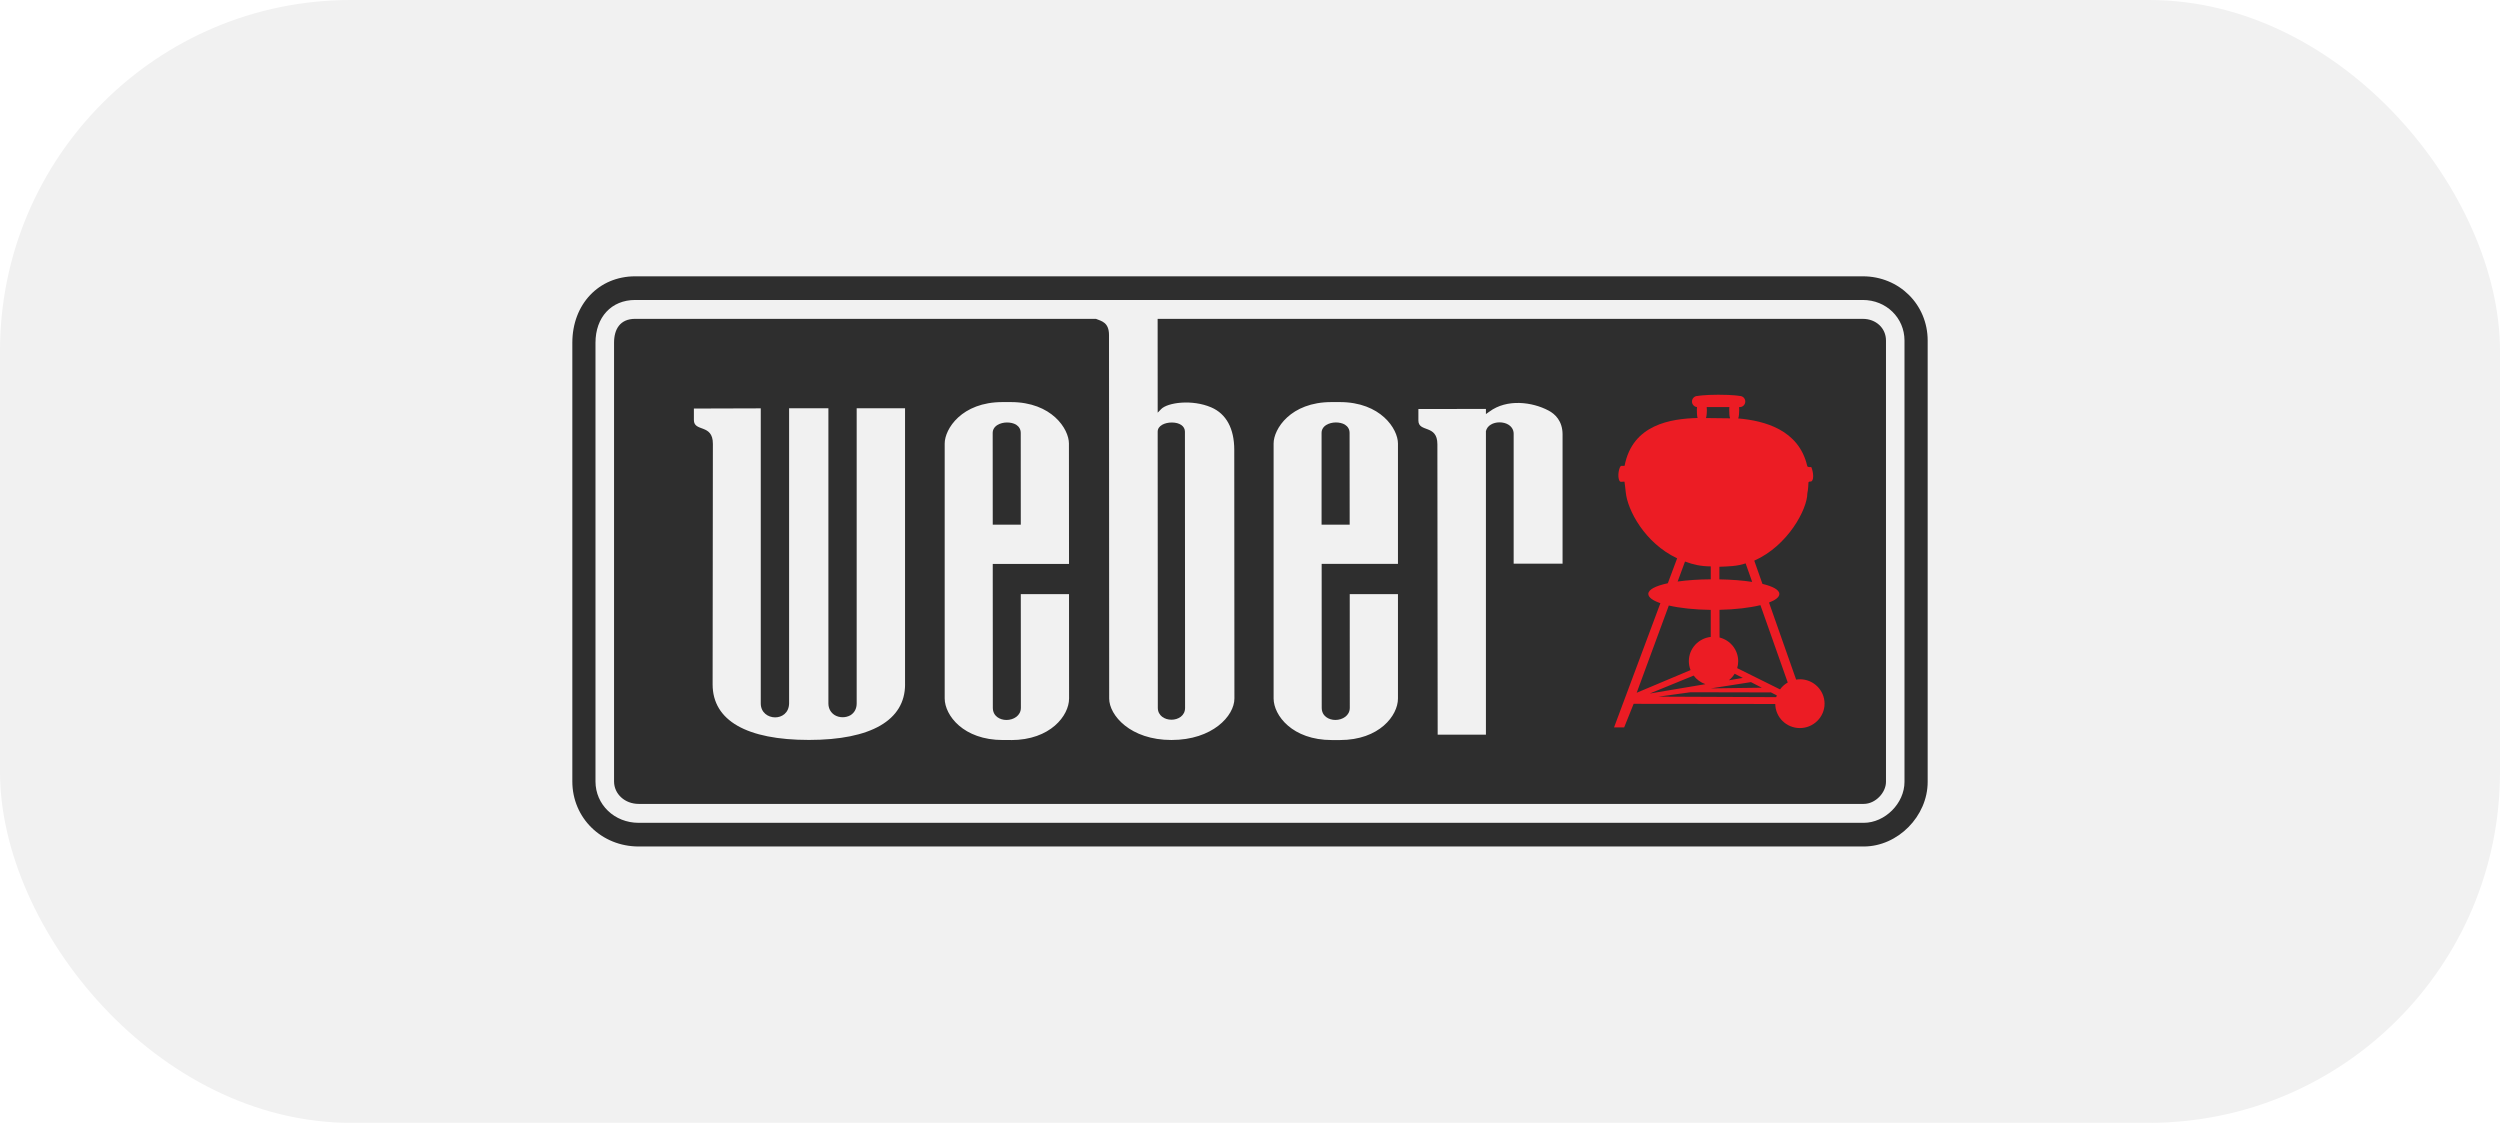
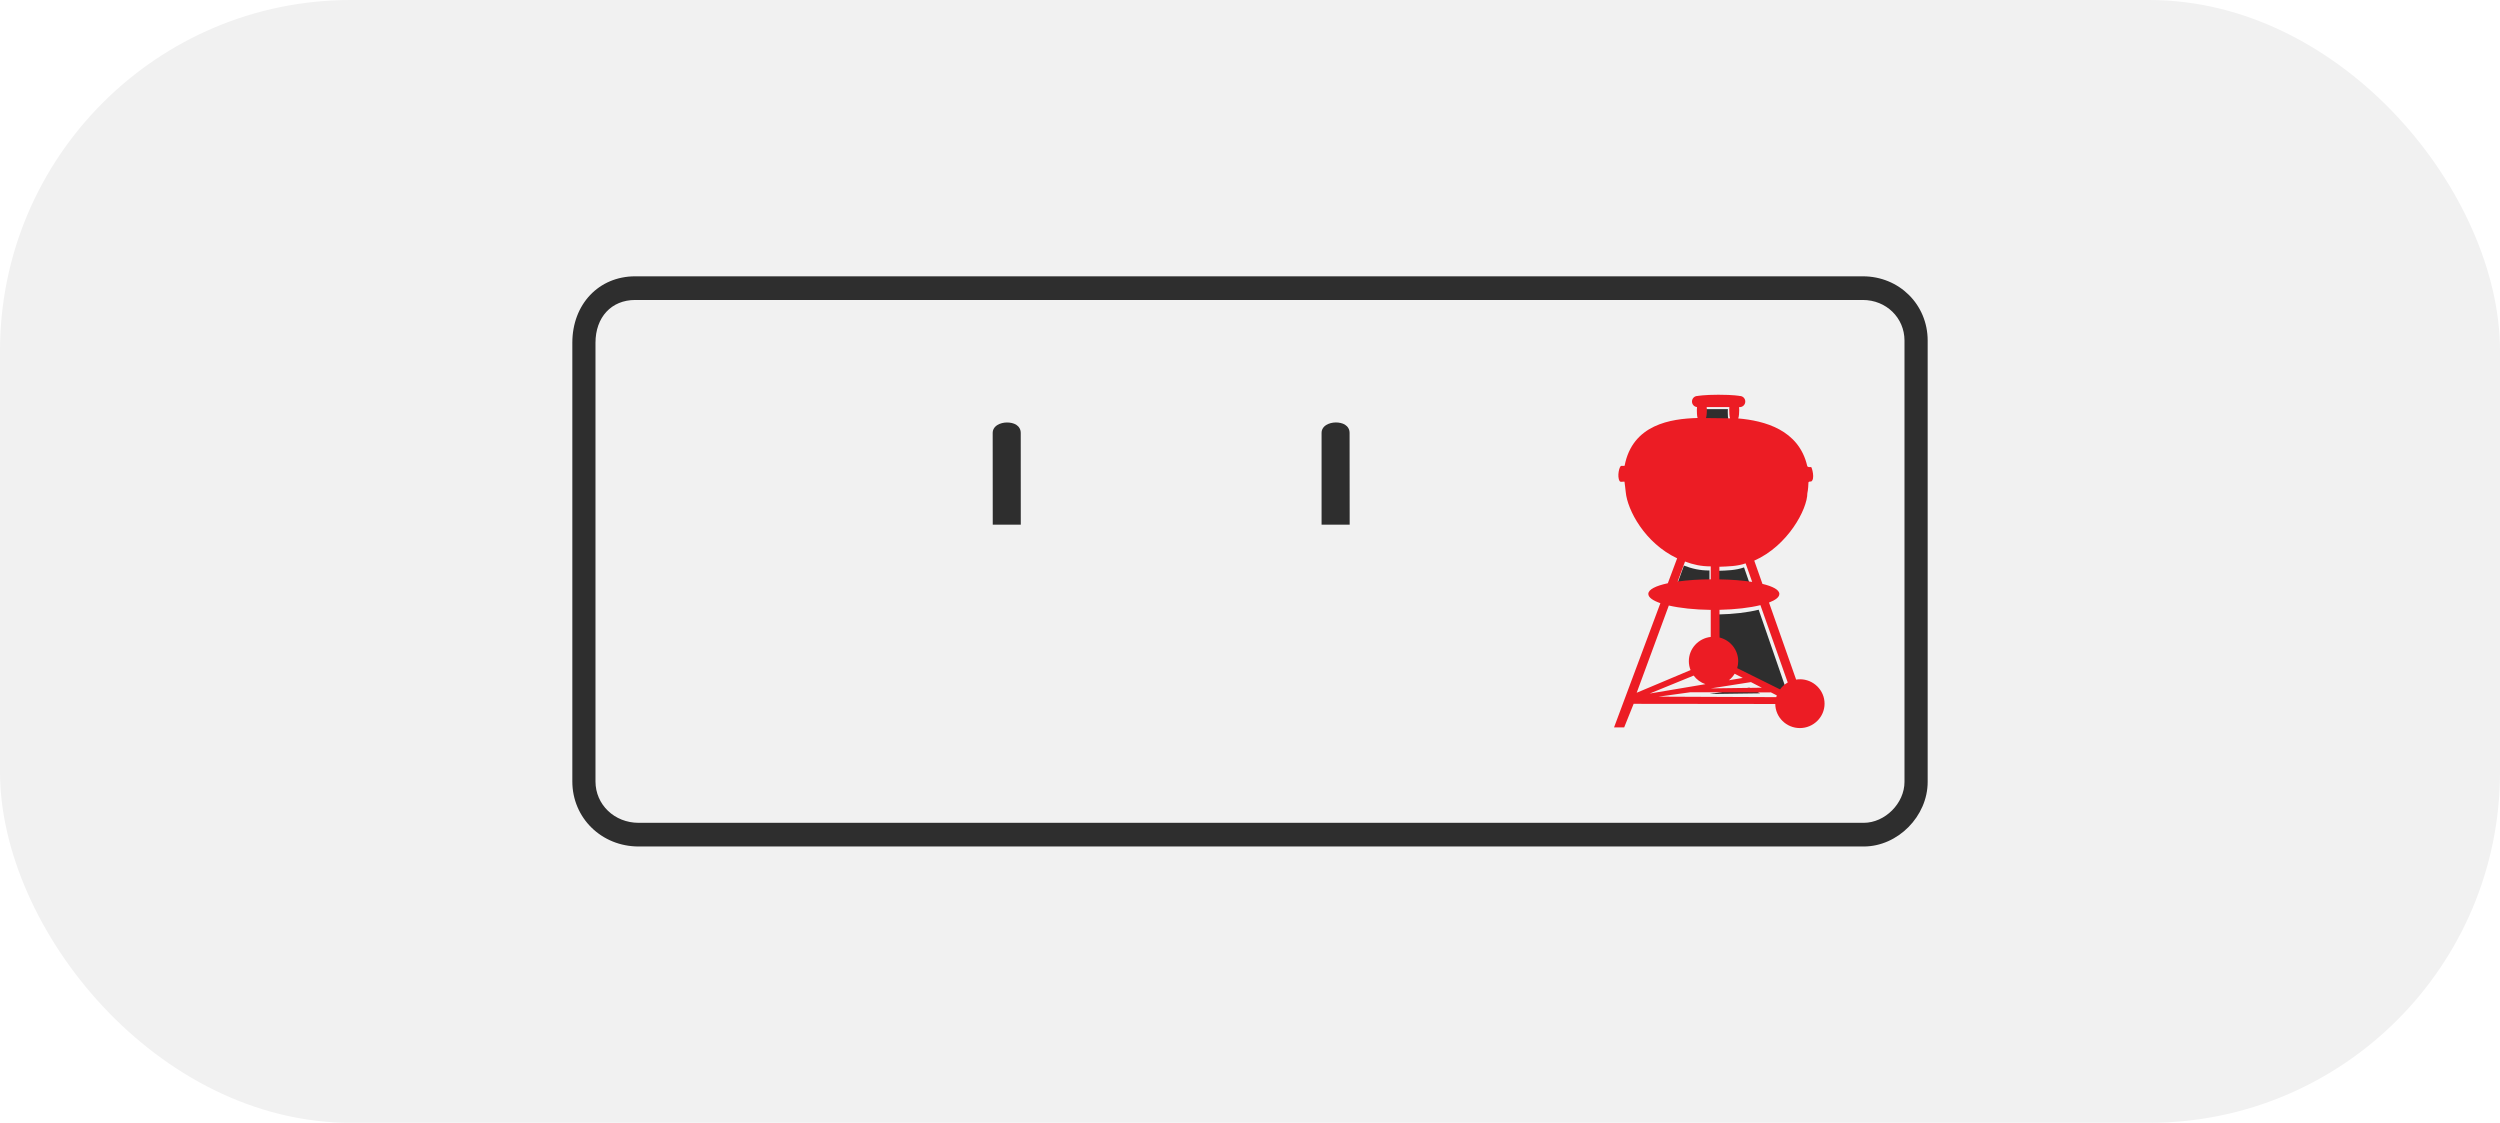
<svg xmlns="http://www.w3.org/2000/svg" width="285" height="128" viewBox="0 0 285 128" fill="none">
  <rect width="285" height="128" rx="40" fill="#F1F1F1" />
  <g clip-path="url(#clip0_1010_9588)">
    <path d="M195.863 70.052L195.87 73.247C197.08 73.553 197.977 74.66 197.977 75.977C197.977 76.257 197.935 76.524 197.864 76.781L202.703 79.235C202.935 78.912 203.232 78.642 203.574 78.441L200.487 69.508C199.283 69.812 197.664 70.013 195.86 70.049L195.863 70.052Z" fill="#2E2E2E" />
    <path d="M200.645 79.04L199.422 78.394L194.899 79.119L200.645 79.04Z" fill="#2E2E2E" />
    <path d="M195.854 66.531C197.231 66.557 198.499 66.656 199.561 66.824L198.819 64.683C197.886 65.026 196.838 65.036 195.851 65.075V66.531H195.854Z" fill="#2E2E2E" />
-     <path d="M212.363 36.351H131.97C131.97 39.408 131.976 47.046 131.976 47.046L132.366 46.641C133.099 45.883 135.893 45.501 138.08 46.44C139.797 47.178 140.703 48.857 140.706 51.268L140.723 79.63C140.723 81.613 138.222 84.359 133.544 84.359C128.866 84.359 126.449 81.547 126.446 79.63L126.427 38.199C126.427 36.743 125.569 36.605 124.933 36.348H72.412C70.673 36.348 70.002 37.547 70.002 39.072V89.083C70.002 90.505 71.221 91.645 72.812 91.645H212.466C213.811 91.645 215.002 90.351 215.002 89.132V38.822C215.002 37.399 213.857 36.351 212.366 36.351H212.363ZM103.178 78.026C103.178 82.103 99.293 84.353 92.218 84.353C85.143 84.353 81.242 82.153 81.239 78.026L81.268 50.59C81.268 48.281 79.103 49.286 79.103 47.879V46.575L86.727 46.552V80.196C86.727 81.224 87.546 81.774 88.353 81.781C89.118 81.787 89.931 81.296 89.957 80.196V46.539H94.438V80.196C94.438 80.779 94.709 81.247 95.164 81.527C95.699 81.843 96.412 81.843 96.951 81.537C97.416 81.247 97.661 80.779 97.661 80.193V46.539H103.175V78.026H103.178ZM115.257 84.363H114.334C109.821 84.363 107.708 81.55 107.695 79.633V50.56C107.695 48.913 109.618 45.837 114.286 45.837H115.228C119.913 45.837 121.858 48.913 121.858 50.56C121.858 50.56 121.868 63.83 121.868 64.285H113.173L113.183 80.69C113.183 81.652 113.996 82.077 114.741 82.077C115.531 82.077 116.38 81.596 116.38 80.69C116.38 80.69 116.374 68.201 116.37 67.733H121.868C121.868 68.207 121.874 79.64 121.874 79.64C121.874 81.557 119.764 84.369 115.254 84.369L115.257 84.363ZM159.364 64.281H150.669L150.676 80.687C150.676 81.649 151.489 82.074 152.237 82.074C153.031 82.074 153.879 81.593 153.876 80.687C153.876 80.687 153.873 68.198 153.87 67.73H159.367V79.636C159.367 81.553 157.264 84.366 152.75 84.366H151.831C147.314 84.366 145.204 81.553 145.191 79.636V50.56C145.191 48.913 147.111 45.837 151.786 45.837H152.728C157.412 45.837 159.367 48.913 159.367 50.56V64.285L159.364 64.281ZM178.135 64.255H172.557V49.44C172.557 49.012 172.34 48.647 171.944 48.403C171.379 48.064 170.514 48.064 169.963 48.403C169.659 48.577 169.469 48.841 169.395 49.151V83.754H163.894L163.862 50.646C163.862 48.34 161.697 49.342 161.697 47.935V46.628L169.395 46.618V47.204L169.788 46.927C171.798 45.432 174.689 45.827 176.525 46.799C177.267 47.184 178.132 47.985 178.132 49.523V64.252L178.135 64.255Z" fill="#2E2E2E" />
    <path d="M197.064 47.938C196.98 47.728 196.967 47.224 196.967 46.97C196.967 46.845 196.967 46.733 196.983 46.638H194.418C194.434 46.73 194.441 46.845 194.441 46.97C194.441 47.211 194.421 47.681 194.341 47.909L197.064 47.942V47.938Z" fill="#2E2E2E" />
-     <path d="M192.405 75.977C192.405 74.528 193.486 73.336 194.879 73.178V70.055C193.047 70.036 191.388 69.848 190.14 69.551L186.51 79.62L192.598 77.002C192.476 76.685 192.405 76.336 192.405 75.974V75.977Z" fill="#2E2E2E" />
-     <path d="M192.947 77.644L187.975 79.719L194.276 78.635C193.741 78.447 193.276 78.098 192.947 77.644Z" fill="#2E2E2E" />
    <path d="M194.876 65.036C193.773 65.036 192.899 64.832 191.966 64.476L191.134 66.785C192.215 66.63 193.495 66.541 194.876 66.528V65.036Z" fill="#2E2E2E" />
    <path d="M201.658 79.587L192.589 79.567L188.975 80.078L202.281 80.134C202.3 80.065 202.319 79.999 202.345 79.933L201.606 79.544L201.658 79.587Z" fill="#2E2E2E" />
-     <path d="M196.928 78.18L198.503 77.91L197.583 77.426C197.412 77.716 197.193 77.97 196.932 78.18H196.928Z" fill="#2E2E2E" />
    <path d="M116.364 49.355C116.364 48.943 116.17 48.63 115.832 48.409C115.248 48.074 114.325 48.08 113.731 48.436C113.367 48.65 113.167 48.973 113.167 49.355L113.173 59.812H116.37L116.364 49.355Z" fill="#2E2E2E" />
    <path d="M212.363 31.5H72.412C68.259 31.5 65.246 34.685 65.246 39.075V89.086C65.246 93.243 68.569 96.5 72.808 96.5H212.463C216.347 96.5 219.754 93.058 219.754 89.135V38.822C219.754 34.718 216.508 31.5 212.363 31.5ZM217.112 89.135C217.112 91.579 214.892 93.802 212.459 93.802H72.808C70.047 93.802 67.885 91.731 67.885 89.083V39.075C67.885 36.157 69.705 34.197 72.408 34.197H212.363C215.024 34.197 217.112 36.23 217.112 38.822V89.135Z" fill="#2E2E2E" />
    <path d="M153.317 48.407C152.74 48.071 151.817 48.077 151.22 48.433C150.856 48.647 150.659 48.97 150.659 49.352V59.809H153.863L153.853 49.352C153.853 48.94 153.659 48.627 153.317 48.407Z" fill="#2E2E2E" />
-     <path d="M133.543 82.048C134.318 82.048 135.105 81.59 135.098 80.691L135.082 49.213C135.082 48.581 134.482 48.166 133.585 48.166C132.792 48.166 131.975 48.518 131.975 49.213L131.991 80.691C131.991 81.59 132.772 82.048 133.547 82.048H133.543Z" fill="#2E2E2E" />
    <path d="M205.195 77.439C205.045 77.439 204.902 77.452 204.759 77.475L201.668 68.691C202.413 68.408 202.846 68.073 202.846 67.712C202.846 67.244 202.117 66.85 200.919 66.564L199.986 63.914C203.828 62.213 206.038 58.037 206.038 56.226C206.132 55.858 206.158 55.124 206.158 55.124C206.103 54.837 206.464 54.896 206.464 54.896C206.955 54.652 206.549 53.241 206.467 53.241C206.392 53.241 206.07 53.309 206.021 53.107C205.058 48.98 201.131 47.959 198.157 47.702C198.248 47.501 198.271 46.99 198.271 46.74C198.271 46.616 198.268 46.506 198.251 46.411H198.329C198.681 46.411 198.961 46.129 198.961 45.774C198.961 45.419 198.681 45.14 198.329 45.14C198.329 45.14 197.662 45 195.889 45C194.285 45 193.517 45.14 193.517 45.14C193.169 45.14 192.886 45.423 192.886 45.774C192.886 46.106 193.136 46.376 193.459 46.405C193.446 46.499 193.442 46.613 193.442 46.737C193.442 46.971 193.449 47.423 193.524 47.65C190.501 47.735 186.102 48.366 185.204 53.104C185.204 53.104 184.901 53.111 184.826 53.111C184.602 53.111 184.319 54.324 184.634 54.837C184.735 55 184.973 54.889 185.191 54.909C185.243 55.39 185.272 55.452 185.337 56.119C185.529 58.132 187.488 61.898 191.194 63.647L190.133 66.489C188.76 66.782 187.908 67.202 187.908 67.709C187.908 68.102 188.422 68.463 189.284 68.763L184 82.925H185.155L186.235 80.236L202.38 80.255C202.4 81.774 203.649 83 205.188 83C206.728 83 208 81.751 208 80.219C208 78.688 206.741 77.436 205.188 77.436L205.195 77.439ZM199.748 66.337C198.681 66.171 197.399 66.073 196.01 66.047V64.61C197.002 64.571 198.059 64.561 199 64.223L199.748 66.337ZM199.608 77.761L200.845 78.398L195.046 78.476L199.608 77.761ZM197.093 77.55C197.357 77.341 197.578 77.091 197.75 76.805L198.678 77.283L197.09 77.55H197.093ZM197.148 46.405C197.135 46.496 197.132 46.61 197.132 46.733C197.132 46.984 197.145 47.481 197.23 47.689L194.483 47.657C194.565 47.432 194.584 46.968 194.584 46.73C194.584 46.606 194.578 46.496 194.562 46.402H197.148V46.405ZM192.092 64.015C193.029 64.366 193.911 64.567 195.027 64.567V66.041C193.634 66.05 192.342 66.141 191.252 66.294L192.092 64.015ZM190.244 69.029C191.503 69.319 193.175 69.504 195.024 69.527V72.61C193.618 72.766 192.528 73.943 192.528 75.374C192.528 75.732 192.6 76.073 192.723 76.389L186.583 78.974L190.244 69.032V69.029ZM193.078 77.016C193.41 77.465 193.878 77.81 194.418 77.995L188.064 79.065L193.078 77.016ZM202.491 79.475L189.072 79.419L192.717 78.915L201.863 78.935L201.811 78.893L202.556 79.276C202.53 79.341 202.511 79.406 202.491 79.475ZM202.921 78.59L198.04 76.168C198.115 75.914 198.154 75.65 198.154 75.374C198.154 74.07 197.249 72.981 196.029 72.675L196.023 69.52C197.841 69.481 199.475 69.286 200.688 68.987L203.802 77.806C203.457 78.002 203.158 78.268 202.924 78.59H202.921Z" fill="#EC1C24" />
  </g>
  <defs>
    <clipPath id="clip0_1010_9588">
      <rect width="154.508" height="65" fill="white" transform="translate(65.246 31.5)" />
    </clipPath>
  </defs>
</svg>